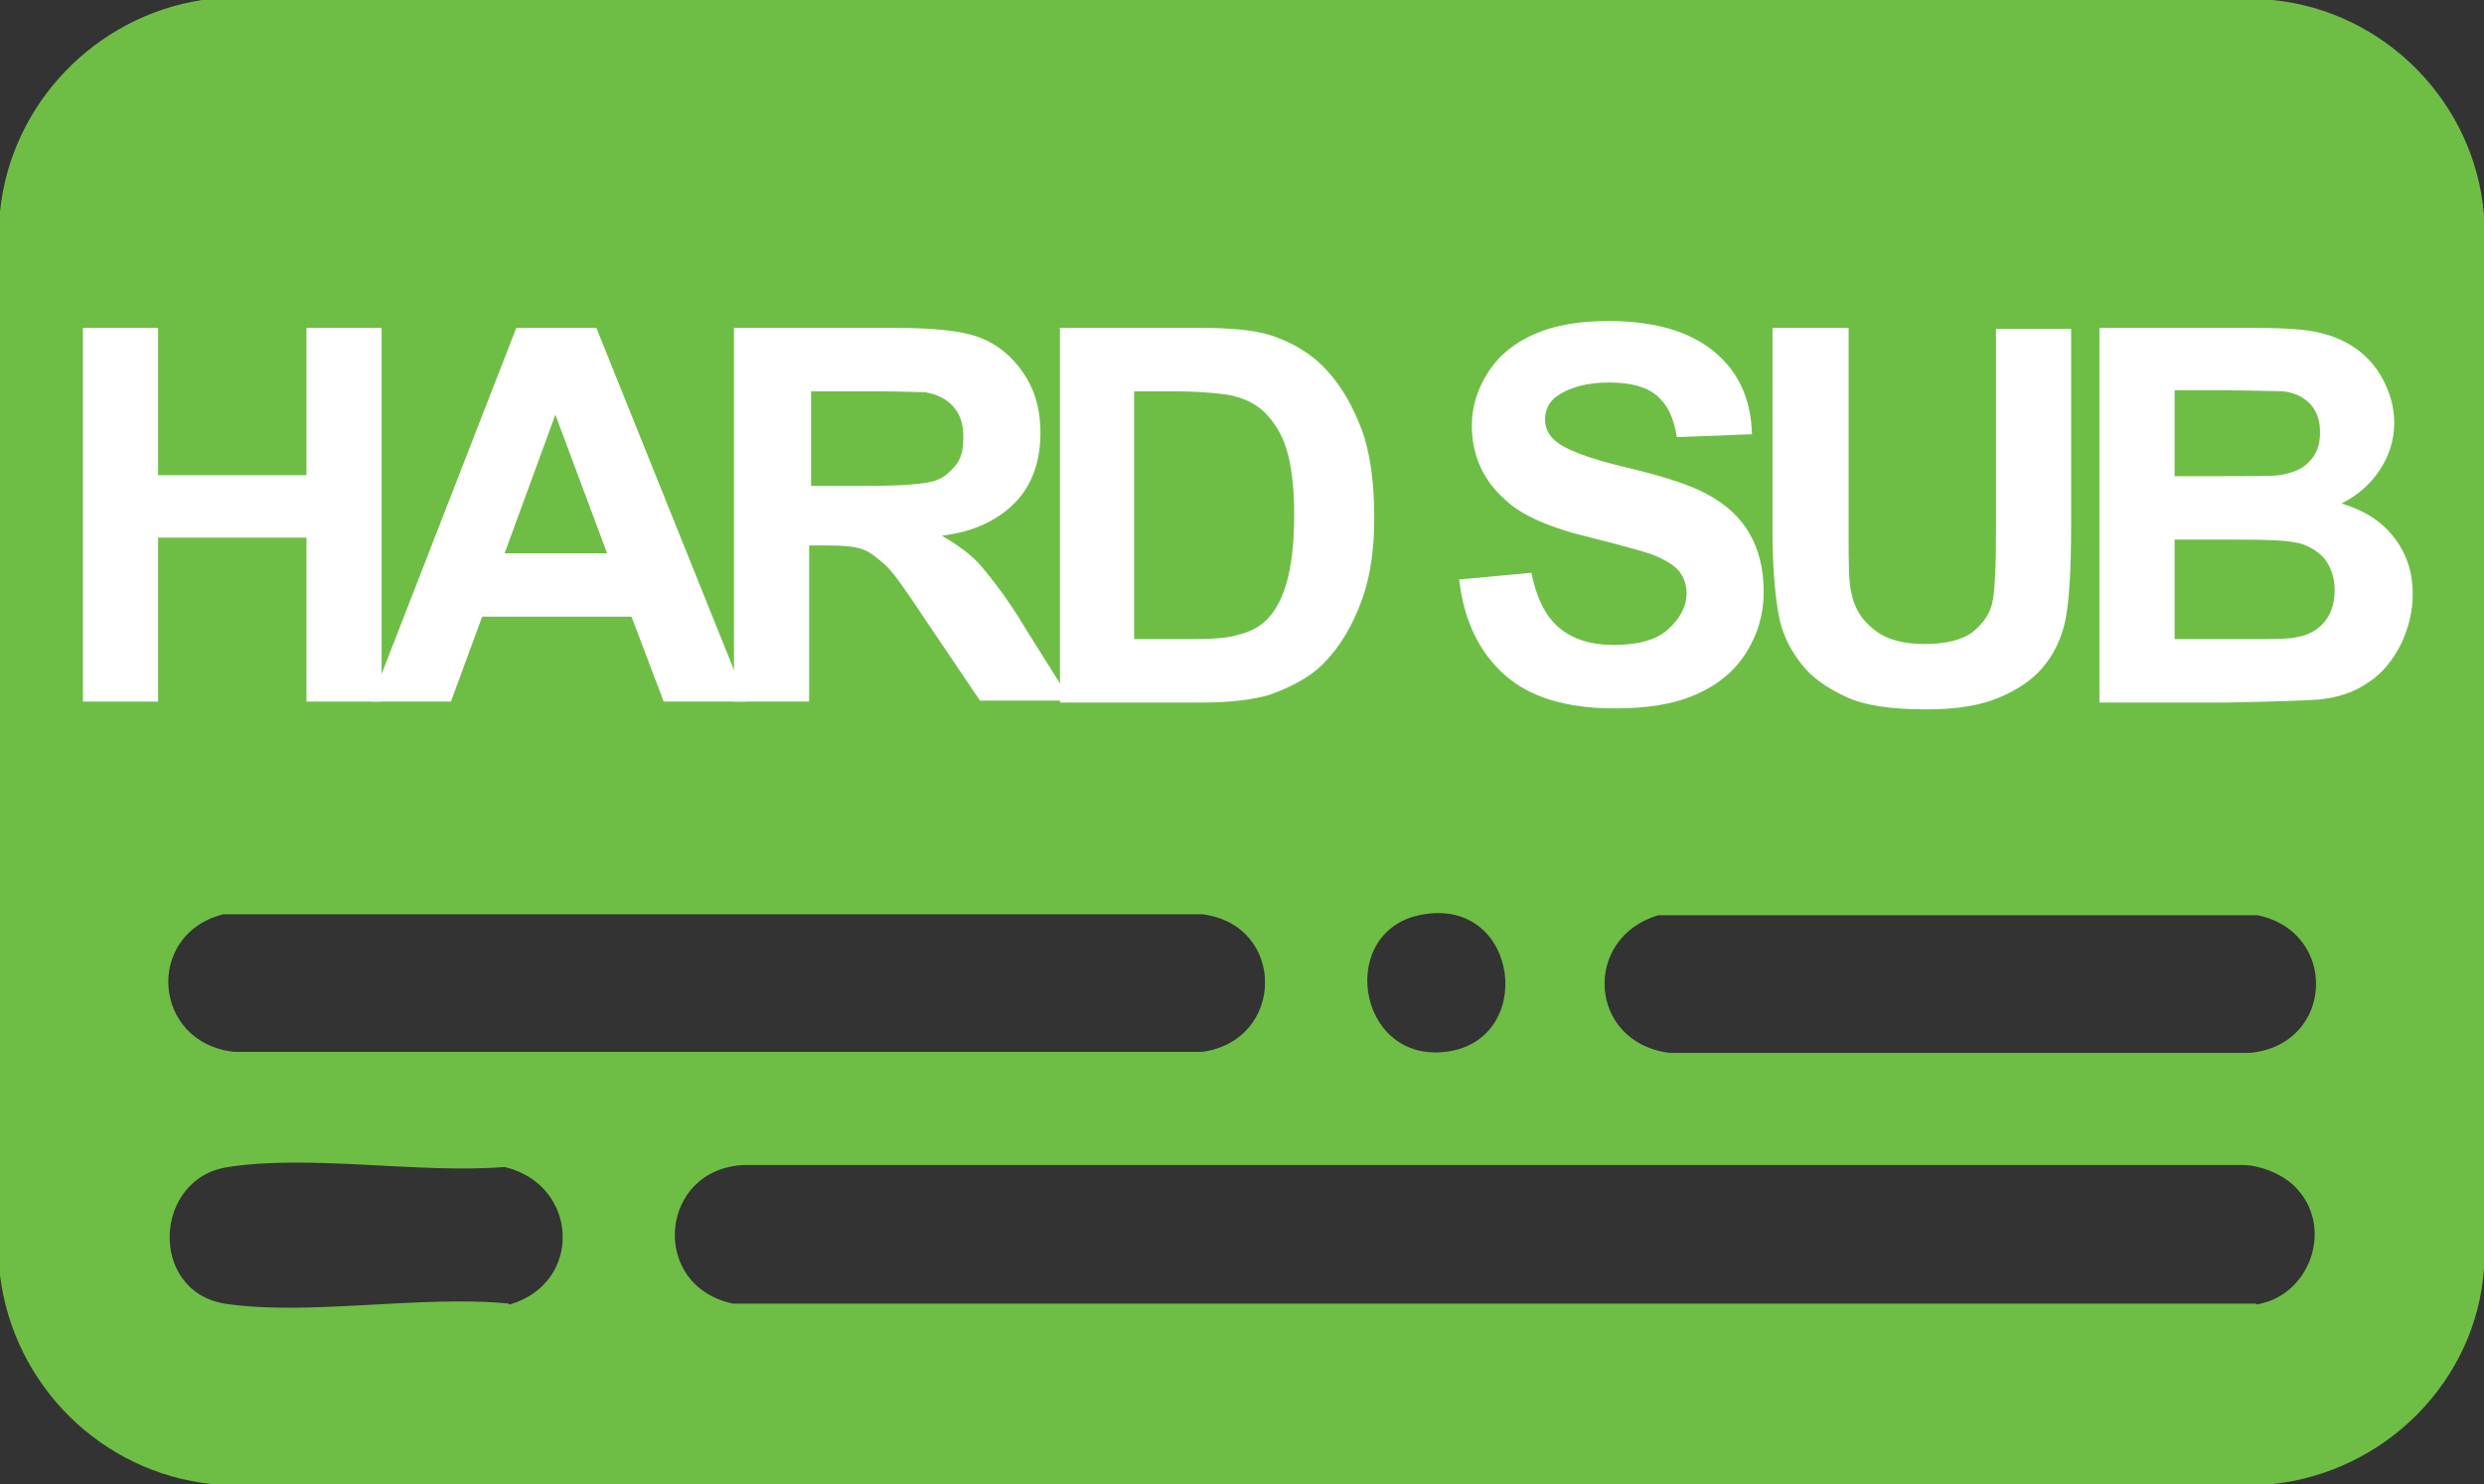
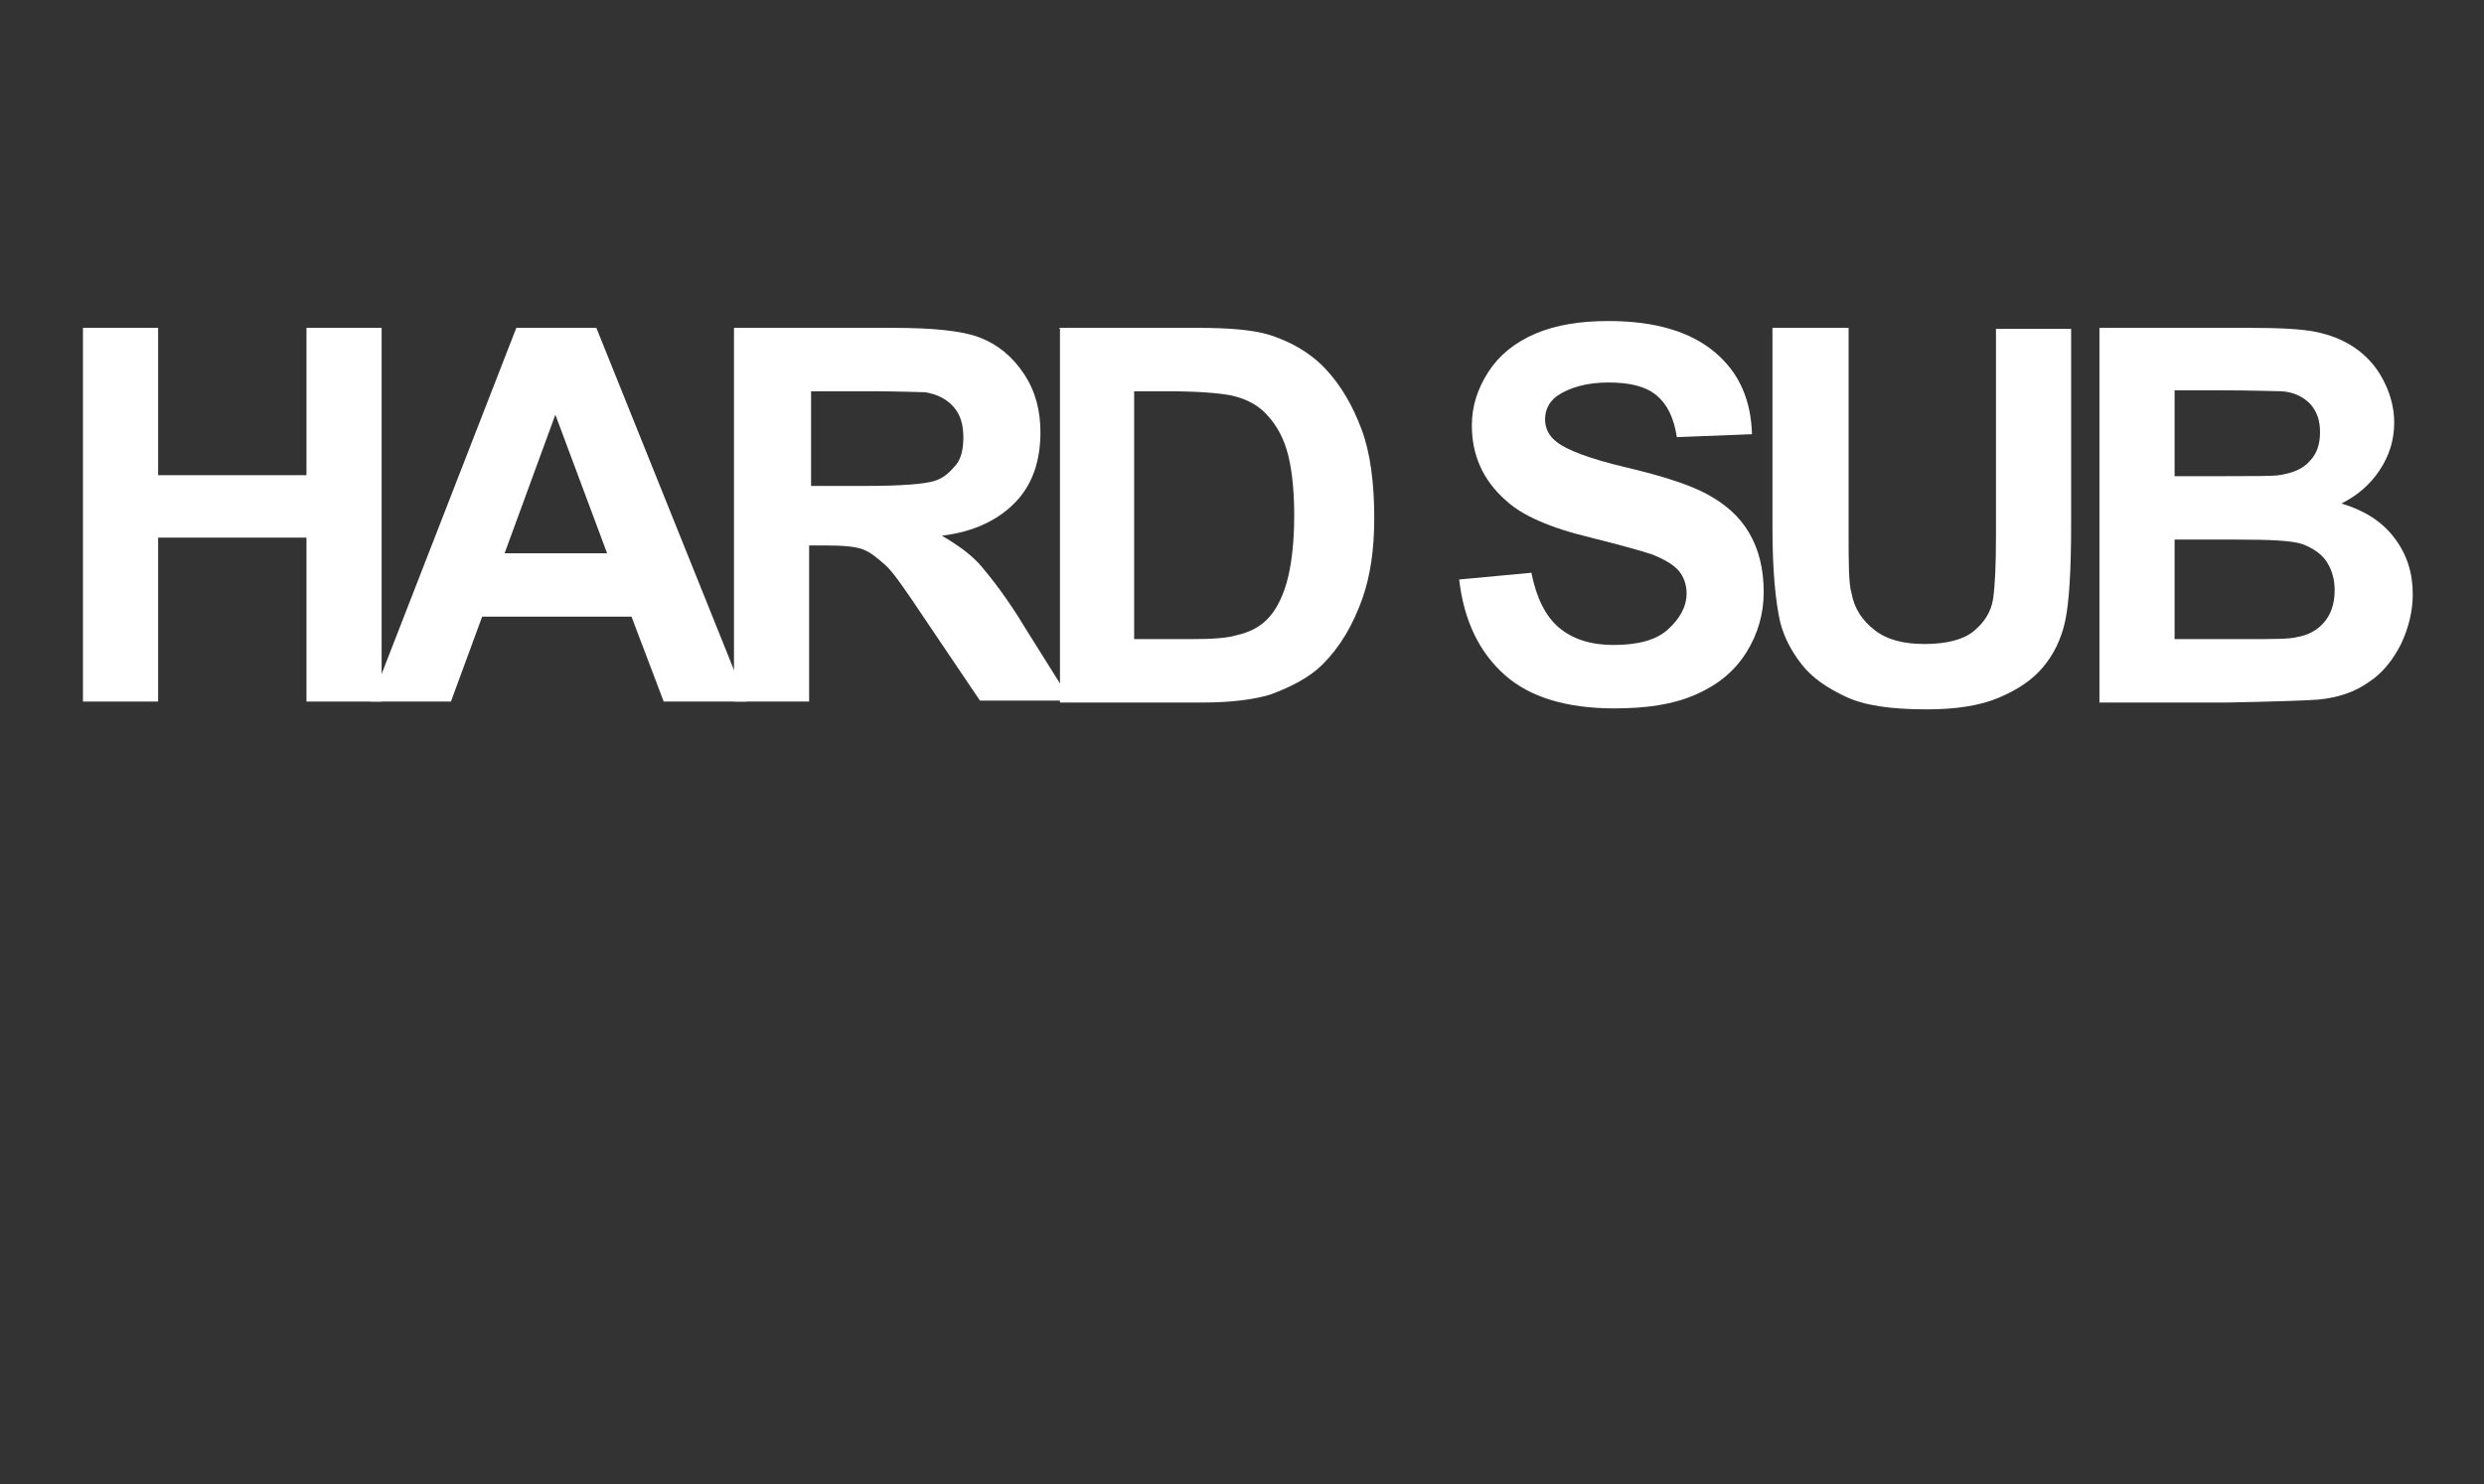
<svg xmlns="http://www.w3.org/2000/svg" id="Layer_1" data-name="Layer 1" viewBox="0 0 25.45 15.21">
  <rect x="0" y="0" width="25.45" height="15.21" fill="#333333" stroke="none" />
  <defs>
    <style>
      .cls-1 {
        fill: #fff;
      }

      .cls-2 {
        fill: #6ebe46;
      }
    </style>
  </defs>
-   <path class="cls-2" d="M23.28,0H2.07C.97.17.11,1.07,0,2.17v10.9c.14,1.13,1.04,2.02,2.17,2.14h21.11c1.15-.12,2.09-1.05,2.17-2.21V2.21c-.09-1.16-1.02-2.1-2.17-2.21ZM23.05,10.79h-5.95c-.83-.11-.89-1.18-.11-1.41h6.14c.83.17.79,1.32-.07,1.41ZM14.81,10.78c-.92.11-1.12-1.27-.22-1.41.98-.16,1.15,1.3.22,1.41ZM2.3,9.37h10.02c.86.11.85,1.29,0,1.41H2.4c-.84-.09-.92-1.21-.11-1.41ZM5.21,13.36c-.88-.09-2.06.13-2.91,0-.78-.13-.73-1.29.04-1.4.84-.13,1.96.07,2.83,0,.76.18.81,1.19.05,1.41ZM23.12,13.36H7.51c-.86-.18-.76-1.38.11-1.42h15.38c.19.01.42.11.54.25.37.41.12,1.1-.43,1.18Z" />
  <g>
    <path class="cls-1" d="M.85,7.19v-3.83h.77v1.51h1.52v-1.51h.77v3.83h-.77v-1.68h-1.52v1.68h-.77Z" />
    <path class="cls-1" d="M7.64,7.19h-.84l-.33-.87h-1.53l-.32.87h-.82l1.49-3.83h.82l1.54,3.83ZM6.22,5.67l-.53-1.42-.52,1.42h1.05Z" />
    <path class="cls-1" d="M7.52,7.19v-3.83h1.63c.41,0,.71.03.89.1s.33.19.45.37.17.38.17.6c0,.29-.08.53-.25.71s-.42.31-.76.35c.17.1.31.2.41.32s.26.32.44.62l.47.75h-.93l-.56-.83c-.2-.3-.33-.49-.41-.56s-.15-.13-.23-.16-.21-.04-.39-.04h-.16v1.6h-.77ZM8.3,4.98h.57c.37,0,.6-.02.7-.05s.16-.09.22-.16.08-.17.08-.29c0-.13-.03-.23-.1-.31s-.17-.13-.29-.15c-.06,0-.25-.01-.57-.01h-.6v.97Z" />
    <path class="cls-1" d="M10.85,3.36h1.42c.32,0,.56.02.73.07.22.07.42.18.58.35s.28.38.37.62.13.55.13.91c0,.32-.04.59-.12.82-.1.28-.23.5-.41.68-.13.13-.32.23-.54.31-.17.05-.4.08-.69.08h-1.46v-3.83ZM11.62,4.01v2.54h.58c.22,0,.37-.01.47-.04.13-.03.23-.08.31-.16s.15-.2.2-.37.08-.41.08-.7-.03-.52-.08-.68-.13-.28-.22-.37-.21-.15-.36-.18c-.11-.02-.32-.04-.64-.04h-.35Z" />
    <path class="cls-1" d="M14.94,5.94l.75-.07c.05.25.14.44.28.56s.33.18.56.18c.25,0,.44-.05.56-.16s.19-.23.19-.37c0-.09-.03-.17-.08-.23s-.15-.12-.28-.17c-.09-.03-.3-.09-.62-.17-.42-.1-.71-.23-.87-.38-.24-.21-.35-.47-.35-.77,0-.2.06-.38.17-.55s.27-.3.48-.39.46-.13.75-.13c.48,0,.84.11,1.09.32s.37.49.38.84l-.77.03c-.03-.2-.1-.34-.21-.43s-.27-.13-.49-.13-.4.05-.53.14c-.08.06-.12.14-.12.24,0,.09.04.17.12.23.1.08.33.17.71.26s.66.18.84.28.32.22.42.39.15.37.15.61c0,.22-.06.43-.18.62s-.29.33-.52.43-.5.14-.83.14c-.48,0-.86-.11-1.12-.34s-.42-.55-.47-.98Z" />
    <path class="cls-1" d="M18.17,3.36h.77v2.08c0,.33,0,.54.03.64.03.16.11.28.24.38s.3.14.51.14.39-.04.5-.13.18-.2.2-.33.03-.35.03-.65v-2.12h.77v2.01c0,.46-.02.79-.06.98s-.12.35-.23.48-.26.23-.45.31-.43.12-.74.12c-.37,0-.64-.04-.83-.13s-.34-.19-.45-.33-.18-.28-.22-.43c-.05-.22-.08-.54-.08-.97v-2.05Z" />
    <path class="cls-1" d="M21.51,3.36h1.53c.3,0,.53.01.68.04.15.03.28.08.4.16.12.08.22.19.29.32s.12.28.12.45c0,.18-.05.34-.15.49-.1.15-.23.26-.39.34.23.07.41.18.54.35s.19.36.19.58c0,.17-.04.34-.12.51-.08.16-.19.3-.33.39-.14.1-.31.16-.52.18-.13.01-.44.02-.93.03h-1.31v-3.83ZM22.28,3.99v.89h.51c.3,0,.49,0,.56-.01.13-.02.24-.06.31-.14.08-.08.11-.18.11-.3s-.03-.21-.1-.29c-.07-.07-.16-.12-.29-.13-.08,0-.3-.01-.66-.01h-.44ZM22.28,5.52v1.03h.72c.28,0,.46,0,.53-.02.12-.02.21-.07.28-.15.07-.08.11-.19.11-.33,0-.12-.03-.21-.08-.29s-.14-.14-.24-.18c-.11-.04-.33-.05-.69-.05h-.63Z" />
  </g>
</svg>